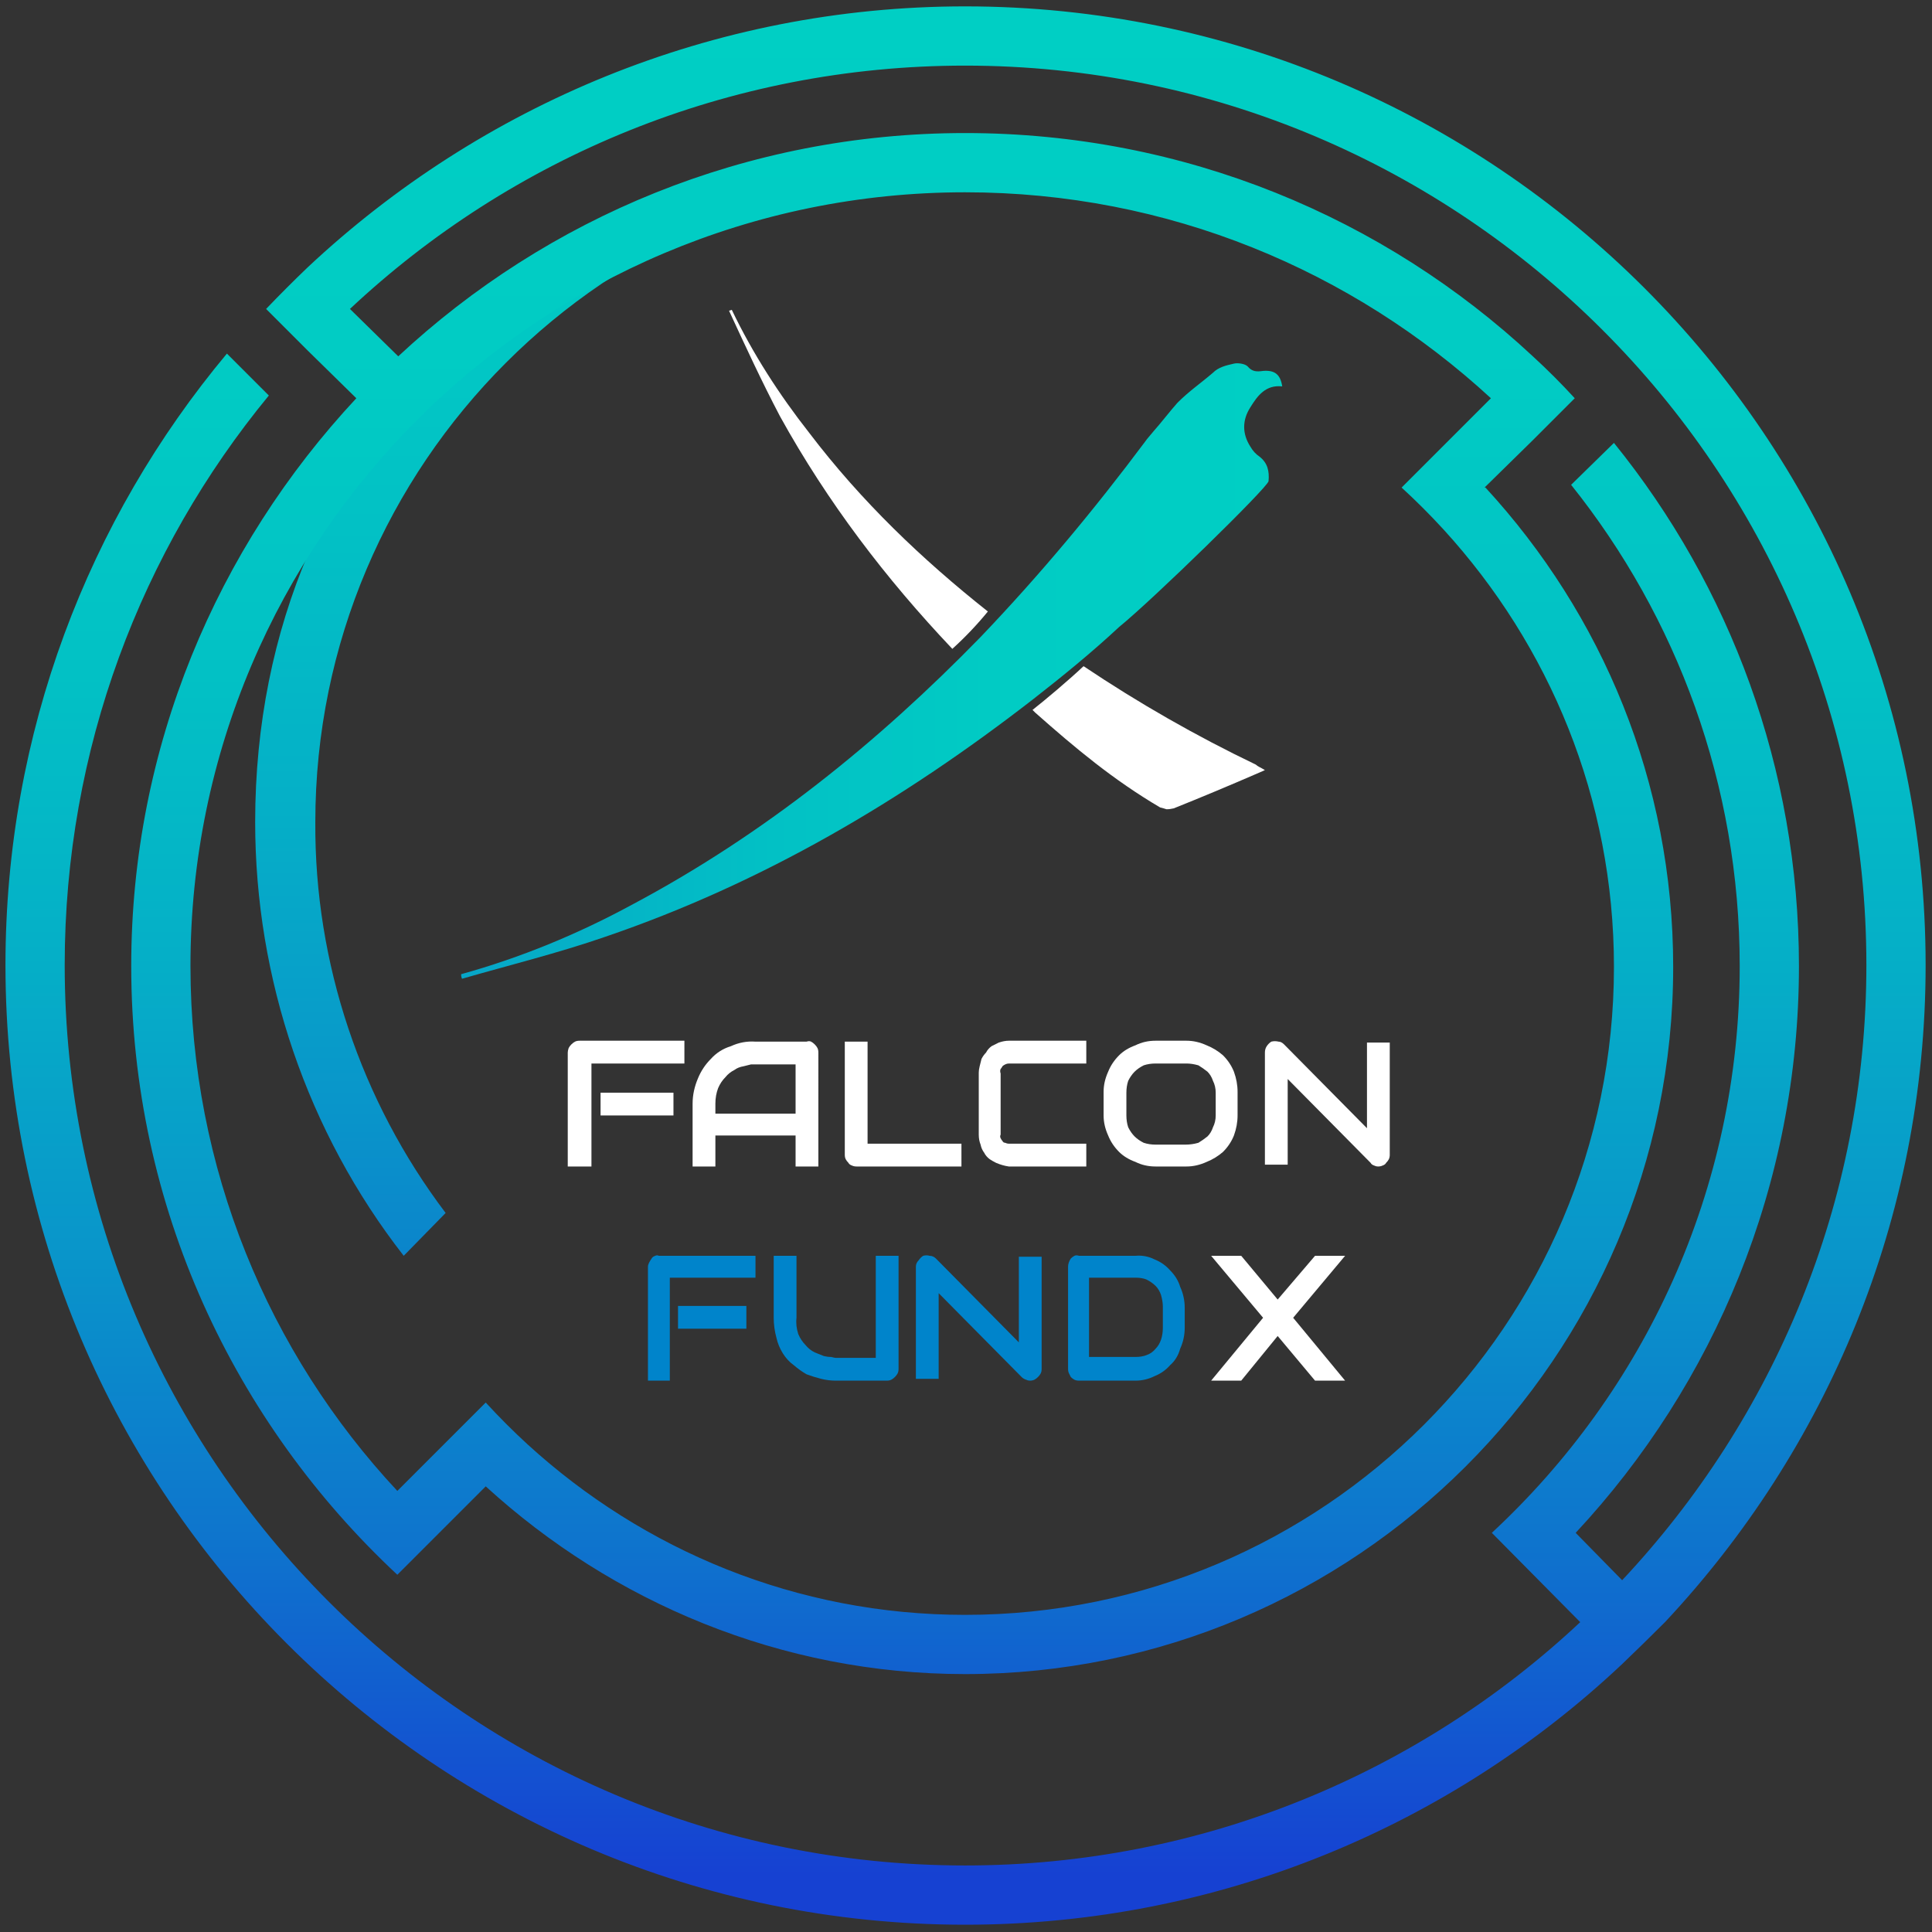
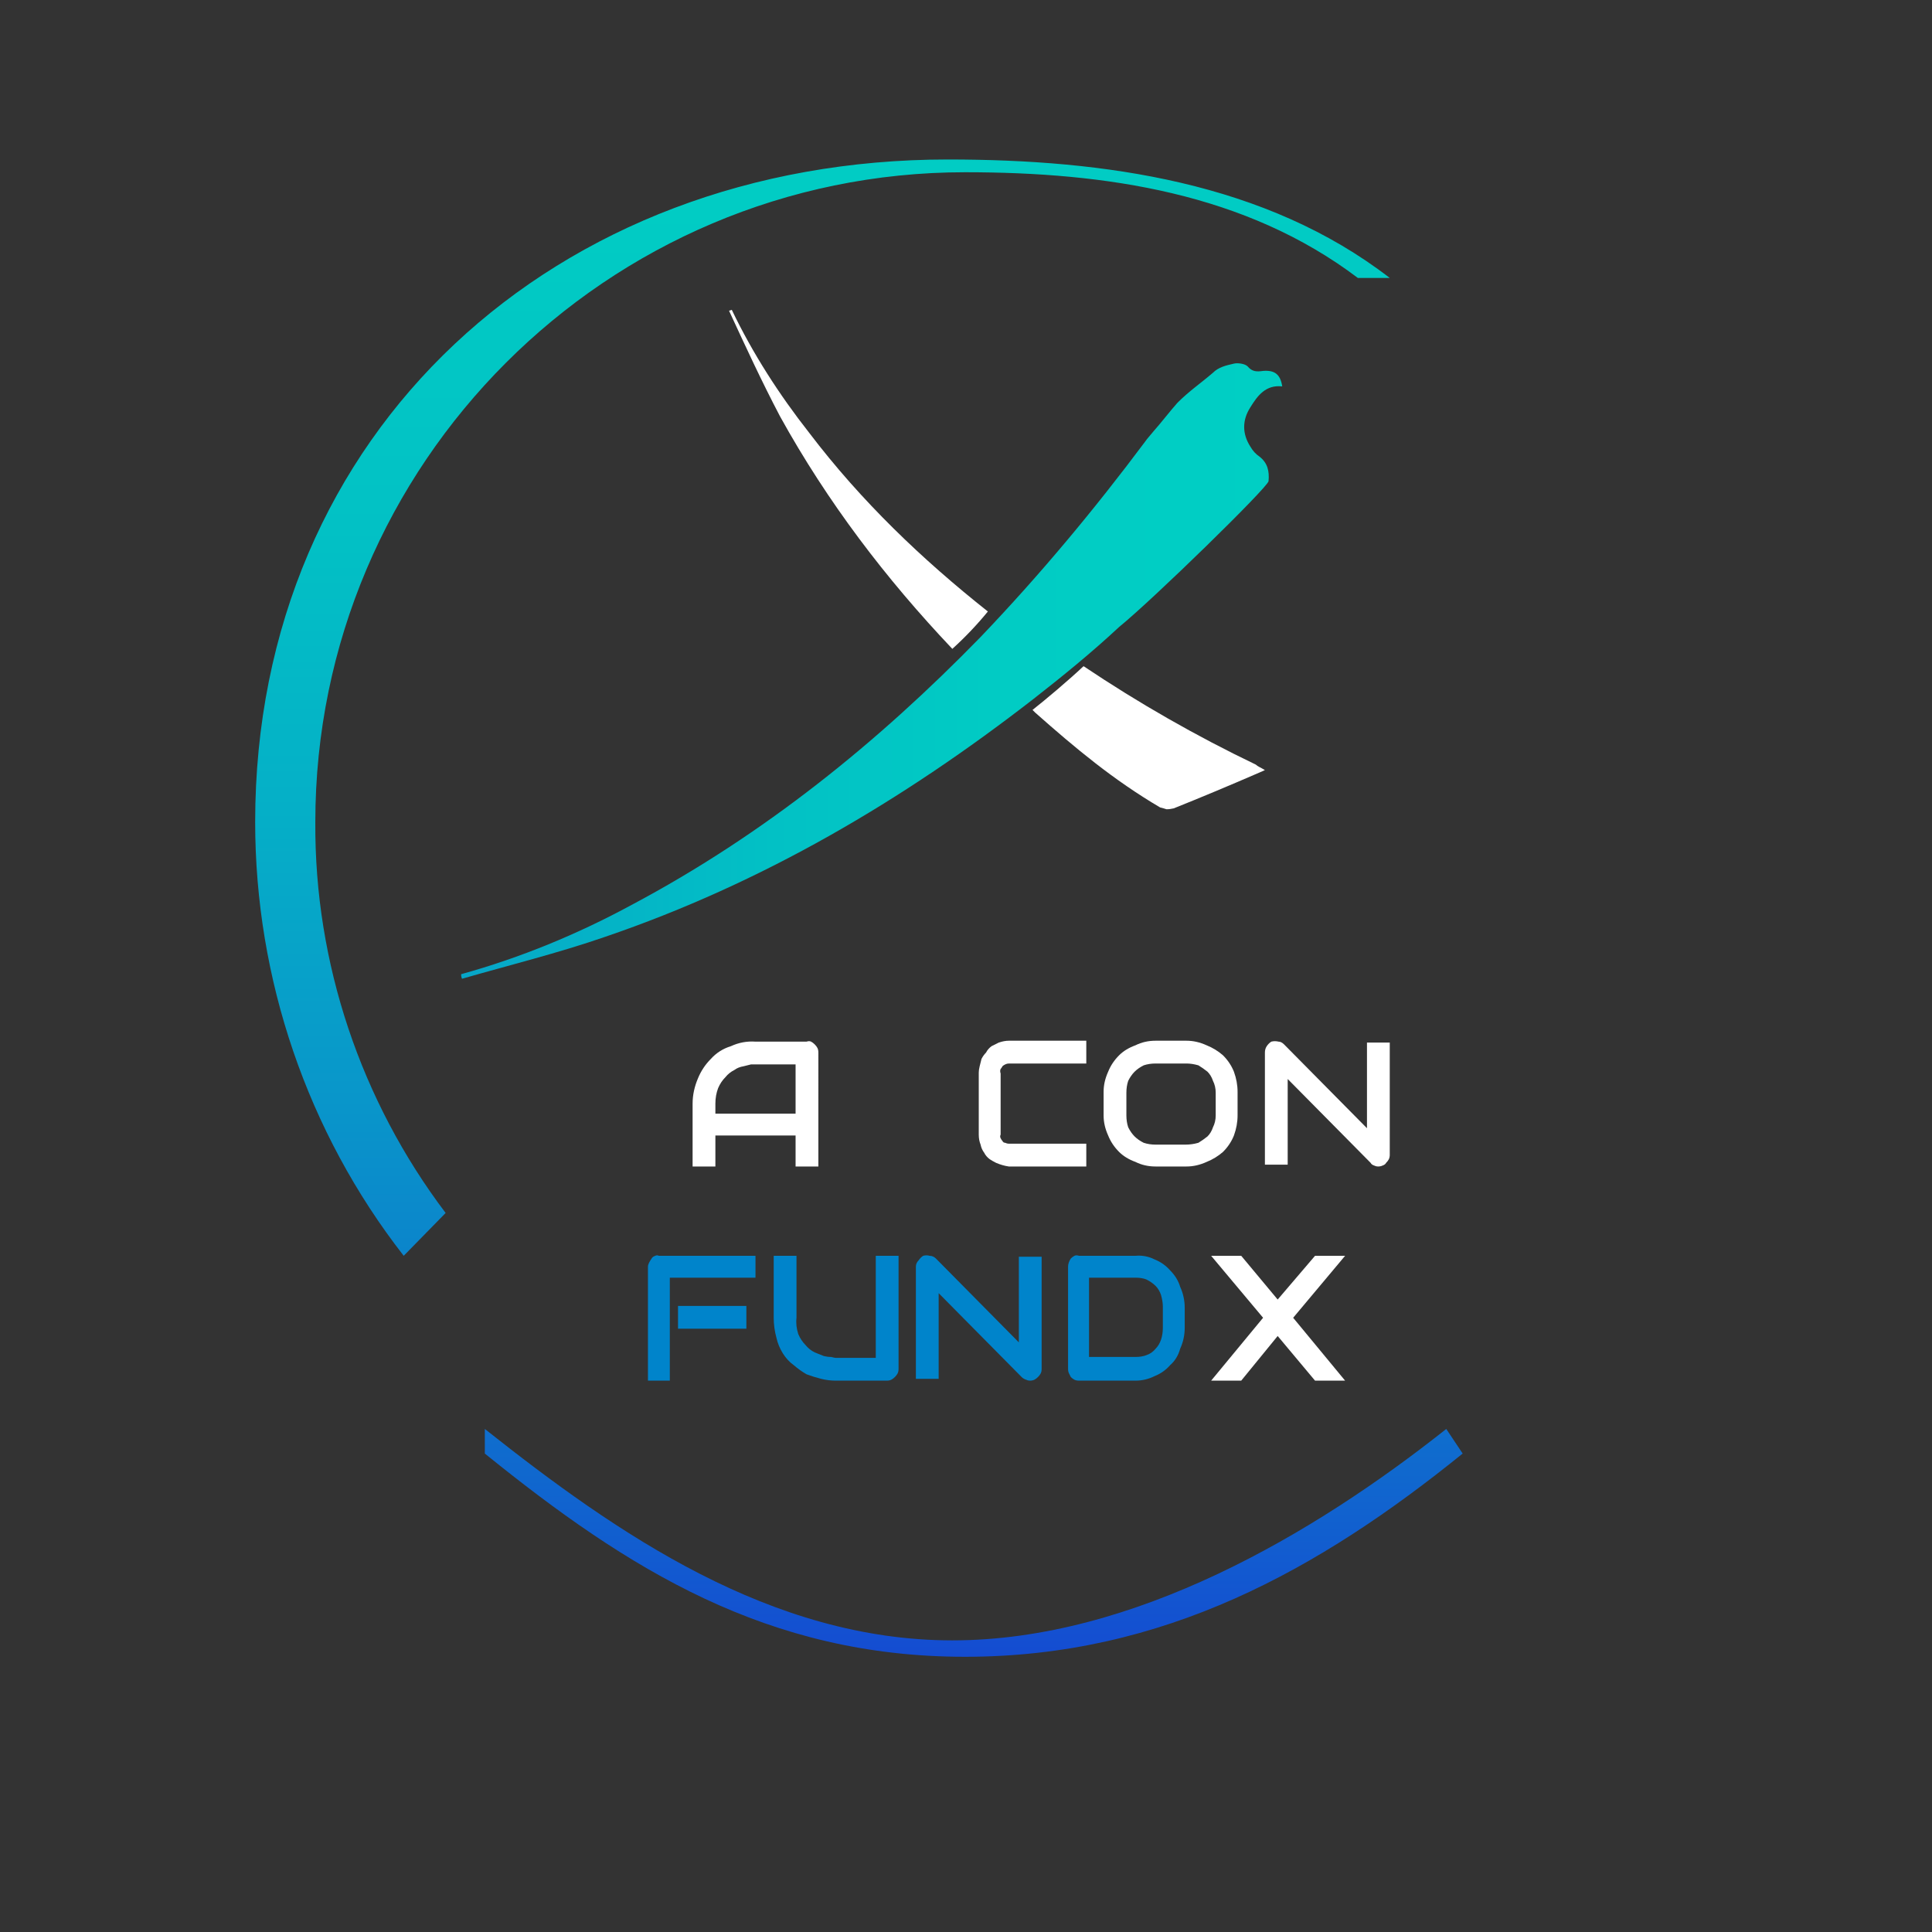
<svg xmlns="http://www.w3.org/2000/svg" version="1.2" viewBox="0 0 212 212" width="212" height="212">
  <rect x="0" y="0" width="212" height="212" fill="#333333" stroke="none" />
  <title>Logo (1)-svg</title>
  <defs>
    <linearGradient id="g1" x2="1" gradientUnits="userSpaceOnUse" gradientTransform="matrix(4.628,0,0,4.627,48.709,140.503)">
      <stop offset="0" stop-color="#00cfc4" />
      <stop offset=".19" stop-color="#01ccc4" />
      <stop offset=".36" stop-color="#02c1c5" />
      <stop offset=".51" stop-color="#05afc7" />
      <stop offset=".67" stop-color="#0995ca" />
      <stop offset=".82" stop-color="#0e75cd" />
      <stop offset=".96" stop-color="#144dd1" />
      <stop offset="1" stop-color="#1641d2" />
    </linearGradient>
    <linearGradient id="g2" x2="1" gradientUnits="userSpaceOnUse" gradientTransform="matrix(3.151,0,0,3.148,168.298,158.739)">
      <stop offset="0" stop-color="#00cfc4" />
      <stop offset=".19" stop-color="#01ccc4" />
      <stop offset=".36" stop-color="#02c1c5" />
      <stop offset=".51" stop-color="#05afc7" />
      <stop offset=".67" stop-color="#0995ca" />
      <stop offset=".82" stop-color="#0e75cd" />
      <stop offset=".96" stop-color="#144dd1" />
      <stop offset="1" stop-color="#1641d2" />
    </linearGradient>
    <linearGradient id="g3" x2="1" gradientUnits="userSpaceOnUse" gradientTransform="matrix(3.502,0,0,3.499,164.795,155.414)">
      <stop offset="0" stop-color="#00cfc4" />
      <stop offset=".19" stop-color="#01ccc4" />
      <stop offset=".36" stop-color="#02c1c5" />
      <stop offset=".51" stop-color="#05afc7" />
      <stop offset=".67" stop-color="#0995ca" />
      <stop offset=".82" stop-color="#0e75cd" />
      <stop offset=".96" stop-color="#144dd1" />
      <stop offset="1" stop-color="#1641d2" />
    </linearGradient>
    <linearGradient id="g4" x2="1" gradientUnits="userSpaceOnUse" gradientTransform="matrix(0,204.3,-878.913,0,105.95,-15.145)">
      <stop offset="0" stop-color="#00cfc4" />
      <stop offset=".19" stop-color="#01ccc4" />
      <stop offset=".36" stop-color="#02c1c5" />
      <stop offset=".51" stop-color="#05afc7" />
      <stop offset=".67" stop-color="#0995ca" />
      <stop offset=".82" stop-color="#0e75cd" />
      <stop offset=".96" stop-color="#144dd1" />
      <stop offset="1" stop-color="#1641d2" />
    </linearGradient>
    <linearGradient id="g5" x2="1" gradientUnits="userSpaceOnUse" gradientTransform="matrix(0,204.966,-212.166,0,90.75,-15.679)">
      <stop offset="0" stop-color="#00cfc4" />
      <stop offset=".19" stop-color="#01ccc4" />
      <stop offset=".36" stop-color="#02c1c5" />
      <stop offset=".51" stop-color="#05afc7" />
      <stop offset=".67" stop-color="#0995ca" />
      <stop offset=".82" stop-color="#0e75cd" />
      <stop offset=".96" stop-color="#144dd1" />
      <stop offset="1" stop-color="#1641d2" />
    </linearGradient>
    <linearGradient id="g6" x2="1" gradientUnits="userSpaceOnUse" gradientTransform="matrix(0,204.293,-204.483,0,105.934,.668)">
      <stop offset="0" stop-color="#00cfc4" />
      <stop offset=".19" stop-color="#01ccc4" />
      <stop offset=".36" stop-color="#02c1c5" />
      <stop offset=".51" stop-color="#05afc7" />
      <stop offset=".67" stop-color="#0995ca" />
      <stop offset=".82" stop-color="#0e75cd" />
      <stop offset=".96" stop-color="#144dd1" />
      <stop offset="1" stop-color="#1641d2" />
    </linearGradient>
    <linearGradient id="g7" x2="1" gradientUnits="userSpaceOnUse" gradientTransform="matrix(90.168,0,0,67.563,50.565,73.614)">
      <stop offset="0" stop-color="#07a5c8" />
      <stop offset=".11" stop-color="#05afc7" />
      <stop offset=".38" stop-color="#02c1c5" />
      <stop offset=".67" stop-color="#01ccc4" />
      <stop offset="1" stop-color="#00cfc4" />
    </linearGradient>
  </defs>
  <style>
		.s0 { fill: url(#g1) } 
		.s1 { fill: url(#g2) } 
		.s2 { fill: url(#g3) } 
		.s3 { fill: url(#g4) } 
		.s4 { fill: url(#g5) } 
		.s5 { fill: url(#g6) } 
		.s6 { fill: #ffffff } 
		.s7 { fill: #0084cb } 
		.s8 { fill: url(#g7) } 
	</style>
  <path id="Layer" class="s0" d="m53.3 138.2l-4.6 4.6 4.6-4.6z" />
  <path id="Layer" class="s1" d="m171.4 160.3l-3.1-3.1z" />
  <path id="Layer" class="s2" d="m164.8 153.7l3.5 3.5-3.5-3.5z" />
  <path id="Layer" class="s3" d="m160.5 159.5l-1.8-2.7c-14.5 11.5-34.3 23.2-54.2 23.2-19.9 0-36.8-11.7-51.3-23.2v2.7c15.7 12.7 31 22.3 52.7 22.3 21.8 0 38.9-9.6 54.6-22.3z" />
  <path id="Layer" class="s4" d="m44.3 137.8l4.6-4.7c-9.3-12.3-14.4-27.4-14.3-42.9 0-39.3 32-71.3 71.3-71.3 15.5 0 30.8 2.3 43.1 11.6h3.5c-13.6-10.5-31.3-13-48.5-13-43 0-76 29.8-76 72.7 0 17.2 5.7 34 16.3 47.6z" />
-   <path id="Layer" fill-rule="evenodd" class="s5" d="m211.3 105.9c0 27.9-10.9 53.2-28.6 72.1q-2.3 2.3-4.7 4.6c-18.8 17.7-44.2 28.6-72.1 28.6-58.1 0-105.3-47.2-105.3-105.3 0-25.5 9.1-48.9 24.3-67.1l4.6 4.6c-14 17-22.4 38.8-22.4 62.5 0 54.5 44.3 98.8 98.8 98.8 26.1 0 49.9-10.2 67.5-26.7l-9.7-9.8c16.7-15.5 27.2-37.6 27.2-62.2 0-19.9-6.9-38.3-18.5-52.8l4.7-4.6c12.7 15.7 20.3 35.7 20.3 57.4 0 24-9.3 45.9-24.5 62.2l5.1 5.2c16.6-17.7 26.8-41.4 26.8-67.5 0-54.4-44.4-98.7-98.9-98.7-26 0-49.8 10.1-67.5 26.7l5.3 5.2c16.3-15.2 38.2-24.5 62.2-24.5 24.1 0 46 9.3 62.3 24.5q2.4 2.2 4.6 4.6l-4.6 4.6-5.3 5.2h0.1q0 0 0 0c12.8 13.9 20.6 32.3 20.6 52.6 0 42.8-34.9 77.6-77.7 77.6-20.2 0-38.7-7.9-52.6-20.6l-5.1 5.1-4.6 4.6c-17.9-16.7-29.2-40.4-29.2-66.8 0-24 9.4-45.9 24.7-62.3l-5.3-5.2-4.6-4.6q2.3-2.4 4.6-4.6c18.9-17.7 44.3-28.6 72.1-28.6 58.1 0 105.4 47.2 105.4 105.2zm-190.4 0.1c0 22.2 8.6 42.5 22.7 57.6l5.1-5.1 4.6-4.6q2.2 2.4 4.6 4.6c12.7 11.6 29.5 18.7 48 18.7 39.3 0 71.2-31.9 71.2-71.1 0-18.5-7.1-35.3-18.7-48q-2.2-2.4-4.6-4.6l4.6-4.6 5.2-5.2c-15.2-14-35.4-22.6-57.7-22.6-46.8 0-85 38.1-85 84.9z" />
-   <path id="Layer" fill-rule="evenodd" class="s6" d="m75.1 116.7h-10.2v11.3h-2.6v-12.5q0-0.2 0.1-0.5 0.1-0.2 0.3-0.4 0.2-0.2 0.4-0.3 0.2-0.1 0.5-0.1h11.5zm-1.2 5.7h-8v-2.5h8z" />
  <path id="Layer" fill-rule="evenodd" class="s6" d="m89.8 128h-2.5v-3.4h-8.8v3.4h-2.5v-6.9q0-1.4 0.6-2.8 0.5-1.2 1.4-2.1 0.9-1 2.2-1.4 1.3-0.6 2.7-0.5h5.6q0.3-0.1 0.5 0 0.2 0.1 0.4 0.3 0.2 0.2 0.3 0.4 0.1 0.2 0.1 0.5zm-11.3-5.8h8.8v-5.4h-4.4q-0.1 0-0.5 0-0.4 0.1-0.8 0.2-0.6 0.1-1 0.4-0.6 0.3-1 0.8-0.5 0.5-0.8 1.2-0.3 0.8-0.3 1.7z" />
-   <path id="Layer" class="s6" d="m105.5 128h-11.5q-0.3 0-0.5-0.1-0.3-0.1-0.4-0.3-0.2-0.2-0.3-0.4-0.1-0.2-0.1-0.5v-12.4h2.5v11.2h10.3z" />
  <path id="Layer" class="s6" d="m119.2 128h-8.5q-0.7-0.1-1.4-0.4-0.4-0.2-0.7-0.4-0.4-0.3-0.6-0.7-0.3-0.4-0.4-0.9-0.2-0.5-0.2-1.1v-6.8q0-0.3 0.1-0.7 0.1-0.4 0.2-0.8 0.2-0.4 0.5-0.7 0.2-0.4 0.6-0.7 0.4-0.2 0.8-0.4 0.6-0.2 1.1-0.2h8.5v2.5h-8.5q-0.2 0-0.4 0.1-0.2 0.1-0.3 0.2-0.1 0.2-0.2 0.3-0.1 0.2 0 0.5v6.7q-0.1 0.2 0 0.4 0.1 0.2 0.2 0.3 0.1 0.2 0.3 0.2 0.2 0.1 0.4 0.1h8.5z" />
  <path id="Layer" fill-rule="evenodd" class="s6" d="m135.8 122.4q0 1.1-0.4 2.2-0.4 1-1.2 1.8-0.8 0.7-1.8 1.1-1.1 0.5-2.2 0.5h-3.4q-1.2 0-2.2-0.5-1.1-0.4-1.8-1.1-0.8-0.8-1.2-1.8-0.5-1.1-0.5-2.2v-2.6q0-1.1 0.5-2.2 0.4-1 1.2-1.8 0.7-0.7 1.8-1.1 1-0.5 2.2-0.5h3.4q1.1 0 2.2 0.5 1 0.4 1.8 1.1 0.8 0.8 1.2 1.8 0.4 1.1 0.4 2.2zm-2.4-2.5q0-0.7-0.3-1.3-0.2-0.6-0.6-1-0.5-0.4-1-0.7-0.7-0.2-1.3-0.2h-3.4q-0.7 0-1.3 0.2-0.6 0.3-1 0.7-0.4 0.4-0.7 1-0.2 0.6-0.2 1.3v2.5q0 0.7 0.2 1.3 0.3 0.6 0.7 1 0.4 0.4 1 0.7 0.6 0.2 1.3 0.2h3.3q0.7 0 1.4-0.2 0.5-0.3 1-0.7 0.4-0.4 0.6-1 0.3-0.6 0.3-1.3z" />
  <path id="Layer" class="s6" d="m152.5 126.7q0 0.3-0.1 0.5-0.1 0.2-0.3 0.4-0.1 0.2-0.4 0.3-0.2 0.1-0.5 0.1-0.2 0-0.4-0.1-0.3-0.1-0.4-0.3l-9.1-9.2v9.4h-2.5v-12.3q0-0.4 0.2-0.7 0.2-0.3 0.5-0.5 0.4-0.1 0.8 0 0.3 0 0.6 0.3l9.1 9.2v-9.4h2.5z" />
  <path id="Layer" class="s6" d="m140.2 142.6l4.1-4.8h3.3l-5.7 6.8 5.7 6.9h-3.3l-4.1-4.9-4 4.9h-3.3l5.7-6.9-5.7-6.8h3.3z" />
  <path id="Layer" fill-rule="evenodd" class="s7" d="m82.9 140.2h-9.4v11.3h-2.4v-12.5c0-0.3 0.2-0.6 0.4-0.9q0.1-0.2 0.4-0.3 0.2-0.1 0.4 0h10.6zm-1 5.6h-7.5v-2.5h7.5z" />
  <path id="Layer" class="s7" d="m98.6 150.2q0 0.3-0.1 0.5-0.1 0.2-0.3 0.4-0.2 0.2-0.4 0.3-0.2 0.1-0.5 0.1h-5.6q-0.8 0-1.6-0.2-0.8-0.2-1.6-0.5-0.7-0.4-1.4-1-0.7-0.5-1.2-1.3-0.5-0.8-0.7-1.7-0.3-1.1-0.3-2.2v-6.8h2.5v6.8q-0.1 0.9 0.2 1.8 0.3 0.7 0.8 1.2 0.4 0.5 1 0.8 0.5 0.2 1 0.4 0.4 0.1 0.8 0.1 0.4 0.1 0.5 0.1h4.4v-11.2h2.5z" />
  <path id="Layer" class="s7" d="m114.3 150.2q0 0.3-0.1 0.5-0.1 0.2-0.3 0.4-0.2 0.2-0.4 0.3-0.2 0.1-0.5 0.1-0.2 0-0.4-0.1-0.3-0.1-0.5-0.3l-9.1-9.2v9.4h-2.5v-12.3q0-0.4 0.3-0.7 0.2-0.3 0.5-0.5 0.4-0.1 0.7 0 0.4 0 0.7 0.3l9.1 9.2v-9.4h2.5z" />
  <path id="Layer" fill-rule="evenodd" class="s7" d="m130 145.7q0 1.2-0.5 2.3-0.3 1.1-1.1 1.8-0.7 0.8-1.7 1.2-1 0.5-2.1 0.5h-6.2q-0.3 0-0.5-0.1-0.2-0.1-0.4-0.3-0.1-0.2-0.2-0.4-0.1-0.2-0.1-0.5v-11.2c0-0.3 0.1-0.6 0.3-0.9q0.2-0.2 0.4-0.3 0.2-0.1 0.5 0h6.2q1.1-0.1 2.1 0.4 1 0.4 1.7 1.2 0.8 0.8 1.1 1.8 0.5 1.1 0.5 2.3zm-2.4-2.3q0-0.6-0.2-1.3-0.2-0.6-0.6-1-0.4-0.4-1-0.7-0.5-0.2-1.2-0.2h-5.1v8.7h5.1q0.7 0 1.2-0.2 0.6-0.2 1-0.7 0.4-0.4 0.6-1 0.2-0.6 0.2-1.3z" />
  <path id="Layer" class="s6" d="m108.4 67.1c-7.2-5.7-13.9-12.1-19.6-19.6-3.3-4.2-6.2-8.7-8.5-13.5l-0.3 0.1c1.8 3.9 3.6 7.8 5.6 11.6 5.2 9.4 11.6 17.8 18.9 25.5q2.1-1.9 3.9-4.1z" />
  <path id="Layer" class="s6" d="m137.8 83.9q-9.8-4.7-18.9-10.8c-1.7 1.6-4.2 3.7-5.6 4.8 0.1 0.1 0.2 0.2 0.3 0.3 4.4 3.9 8.6 7.4 13.7 10.4q0.4 0.1 0.7 0.2 0.4 0 0.8-0.1c3-1.2 6.1-2.5 9.1-3.8 0.2-0.1 0.5-0.2 0.9-0.4-0.5-0.3-0.8-0.4-1-0.6z" />
  <path id="Layer" class="s8" d="m140.7 42.4c-0.2-1.3-0.8-1.8-2.1-1.7-0.7 0.1-1.2 0.1-1.7-0.5-0.3-0.3-1.1-0.4-1.5-0.3-0.9 0.2-1.7 0.4-2.3 1-1.4 1.2-2.6 2-3.9 3.3-0.8 0.9-1.8 2.2-2.6 3.1-0.4 0.5-0.7 0.8-0.9 1.1-5.6 7.5-11.6 14.7-18.1 21.5-11.3 11.6-23.8 21.7-38.3 29.4-5.9 3.2-12.2 5.8-18.7 7.6q0 0.3 0.1 0.5c5.2-1.5 10.5-2.8 15.7-4.6 17.3-5.9 32.7-15 47-26.1 3.2-2.5 6.4-5.1 9.4-7.9 3.7-3 16.3-15.3 16.4-16 0.1-1.1-0.1-2-1-2.7q-0.6-0.4-1-1.1c-0.9-1.4-0.9-2.9 0-4.3 0.8-1.3 1.7-2.5 3.5-2.3z" />
</svg>